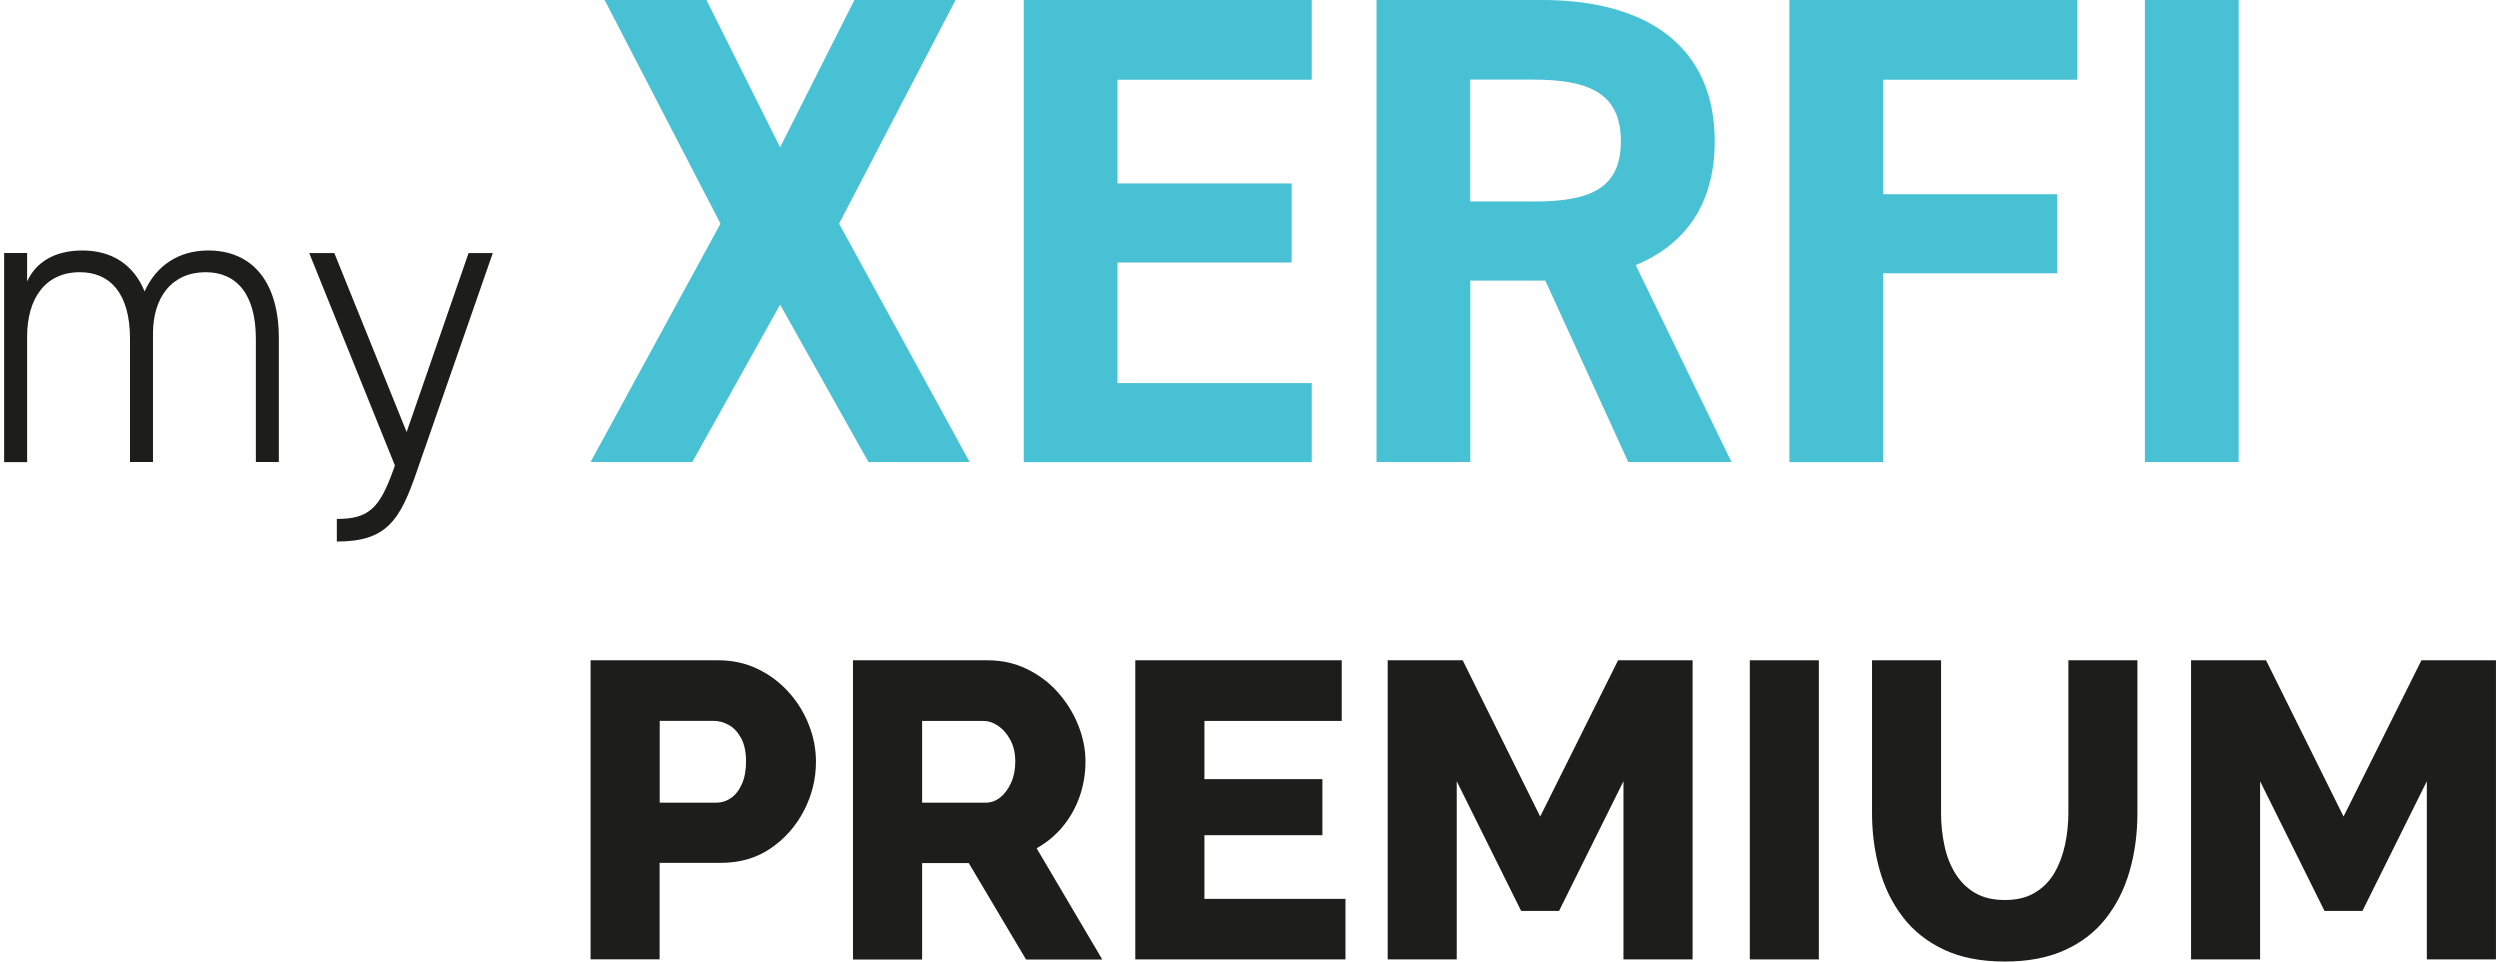
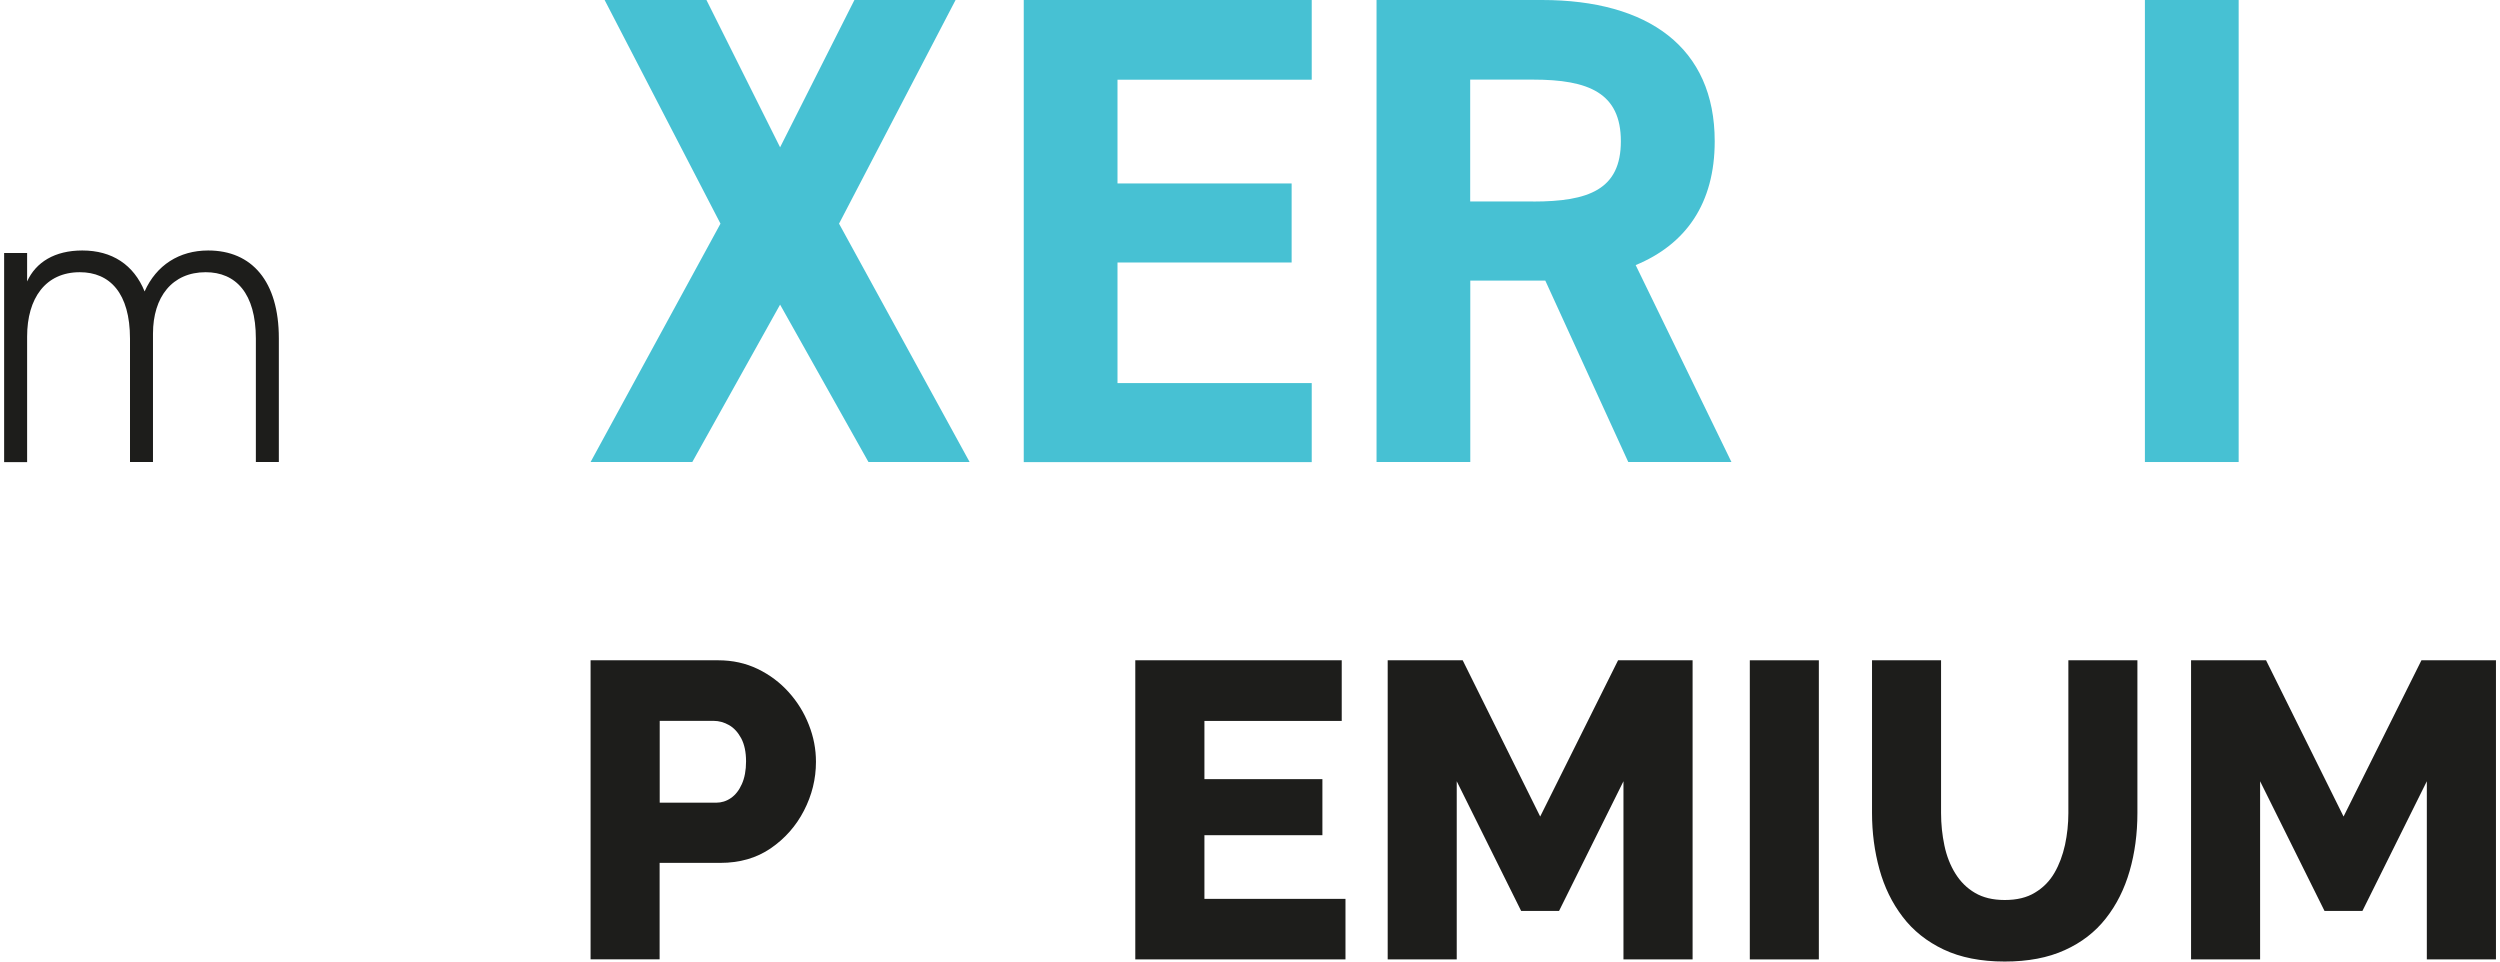
<svg xmlns="http://www.w3.org/2000/svg" version="1.1" id="Calque_1" x="0px" y="0px" viewBox="0 0 260 100" style="enable-background:new 0 0 260 100;" xml:space="preserve">
  <style type="text/css">
	.st0{fill:#1D1D1B;}
	.st1{fill:#47C1D3;}
</style>
  <g>
    <path class="st0" d="M0.43,26.31h2.39v2.96c0.91-2,2.87-3.22,5.74-3.22c3.09,0,5.35,1.48,6.48,4.26c1.22-2.74,3.61-4.26,6.61-4.26   c4.56,0,7.35,3.22,7.35,9.13v12.87h-2.39V35.23c0-4.74-2.09-6.92-5.22-6.92c-3.48,0-5.48,2.57-5.48,6.39v13.35h-2.39V35.23   c0-4.74-2.09-6.92-5.22-6.92c-3.56,0-5.48,2.7-5.48,6.7v13.05H0.43V26.31z" />
-     <path class="st0" d="M35.02,53.97c3.39,0,4.48-1.13,5.96-5.3l0.09-0.26l-8.91-22.09h2.61l7.52,18.61l6.44-18.61h2.52l-7.87,22.61   c-1.78,5.22-3.17,7.39-8.35,7.39V53.97z" />
    <path class="st1" d="M61.42,48.05l13.51-24.79L62.88,0h10.59l7.66,15.32L88.86,0h10.52L87.26,23.26l13.58,24.79H90.32l-9.19-16.37   l-9.13,16.37H61.42z" />
    <path class="st1" d="M136.42,0v8.29h-20.2v10.79h18.11v8.22h-18.11v12.54h20.2v8.22h-29.95V0H136.42z" />
    <path class="st1" d="M169.34,48.05l-8.63-18.87h-7.8v18.87h-9.75V0h17.2c11.07,0,17.97,4.94,17.97,14.69c0,6.48-3,10.72-8.22,12.88   l9.96,20.48H169.34z M159.45,20.96c5.78,0,9.12-1.25,9.12-6.27s-3.34-6.41-9.12-6.41h-6.55v12.67H159.45z" />
-     <path class="st1" d="M216.05,0v8.29h-20.2V20.2h18.11v8.22h-18.11v19.64h-9.75V0H216.05z" />
    <path class="st1" d="M232.82,48.05h-9.75V0h9.75V48.05z" />
    <g>
      <g>
        <path class="st0" d="M61.42,99.78V68.67H74.7c1.49,0,2.85,0.3,4.1,0.9c1.24,0.6,2.31,1.4,3.22,2.41c0.91,1.01,1.61,2.14,2.1,3.4     c0.5,1.26,0.74,2.54,0.74,3.85c0,1.78-0.42,3.48-1.25,5.08c-0.83,1.61-1.99,2.91-3.46,3.92c-1.48,1.01-3.22,1.51-5.24,1.51h-6.31     v10.03H61.42z M68.61,83.48h5.87c0.55,0,1.07-0.16,1.53-0.48c0.47-0.32,0.85-0.8,1.14-1.45c0.29-0.64,0.44-1.43,0.44-2.37     c0-0.96-0.17-1.76-0.5-2.39c-0.34-0.63-0.76-1.09-1.27-1.38c-0.51-0.29-1.05-0.44-1.6-0.44h-5.61V83.48z" />
-         <path class="st0" d="M88.71,99.78V68.67h14.02c1.46,0,2.81,0.3,4.05,0.9c1.24,0.6,2.32,1.4,3.22,2.41     c0.9,1.01,1.61,2.14,2.12,3.4s0.77,2.53,0.77,3.81s-0.21,2.51-0.61,3.66c-0.41,1.15-0.99,2.19-1.75,3.11     c-0.76,0.92-1.67,1.67-2.72,2.26l6.83,11.57h-7.93l-5.96-10.03H95.9v10.03H88.71z M95.9,83.48h6.57c0.59,0,1.1-0.18,1.56-0.55     c0.45-0.36,0.82-0.87,1.12-1.51c0.29-0.64,0.44-1.39,0.44-2.23c0-0.85-0.17-1.58-0.5-2.21c-0.33-0.63-0.75-1.12-1.25-1.47     c-0.5-0.35-1.02-0.53-1.58-0.53H95.9V83.48z" />
        <path class="st0" d="M139.93,93.47v6.31h-21.86V68.67h21.47v6.31h-14.28v6.05h12.27v5.83h-12.27v6.62H139.93z" />
        <path class="st0" d="M168.84,99.78V81.25l-6.7,13.49h-3.94l-6.7-13.49v18.53h-7.18V68.67h7.8l8.06,16.25l8.1-16.25h7.75v31.11     H168.84z" />
        <path class="st0" d="M181.98,99.78V68.67h7.18v31.11H181.98z" />
        <path class="st0" d="M208.49,100c-2.48,0-4.6-0.42-6.35-1.25c-1.75-0.83-3.18-1.97-4.27-3.41c-1.1-1.44-1.9-3.09-2.41-4.94     c-0.51-1.85-0.77-3.8-0.77-5.84V68.67h7.18v15.88c0,1.17,0.12,2.3,0.35,3.39c0.23,1.09,0.61,2.06,1.14,2.91     c0.53,0.85,1.2,1.52,2.04,2.01c0.83,0.49,1.86,0.74,3.09,0.74c1.26,0,2.31-0.25,3.15-0.77c0.85-0.51,1.52-1.19,2.02-2.05     c0.5-0.86,0.86-1.83,1.1-2.91c0.23-1.08,0.35-2.19,0.35-3.32V68.67h7.18v15.88c0,2.16-0.27,4.17-0.81,6.04     c-0.54,1.87-1.36,3.51-2.47,4.92c-1.11,1.42-2.54,2.52-4.27,3.3C212.99,99.61,210.91,100,208.49,100z" />
        <path class="st0" d="M252.39,99.78V81.25l-6.7,13.49h-3.94l-6.7-13.49v18.53h-7.18V68.67h7.8l8.06,16.25l8.1-16.25h7.75v31.11     H252.39z" />
      </g>
    </g>
  </g>
</svg>